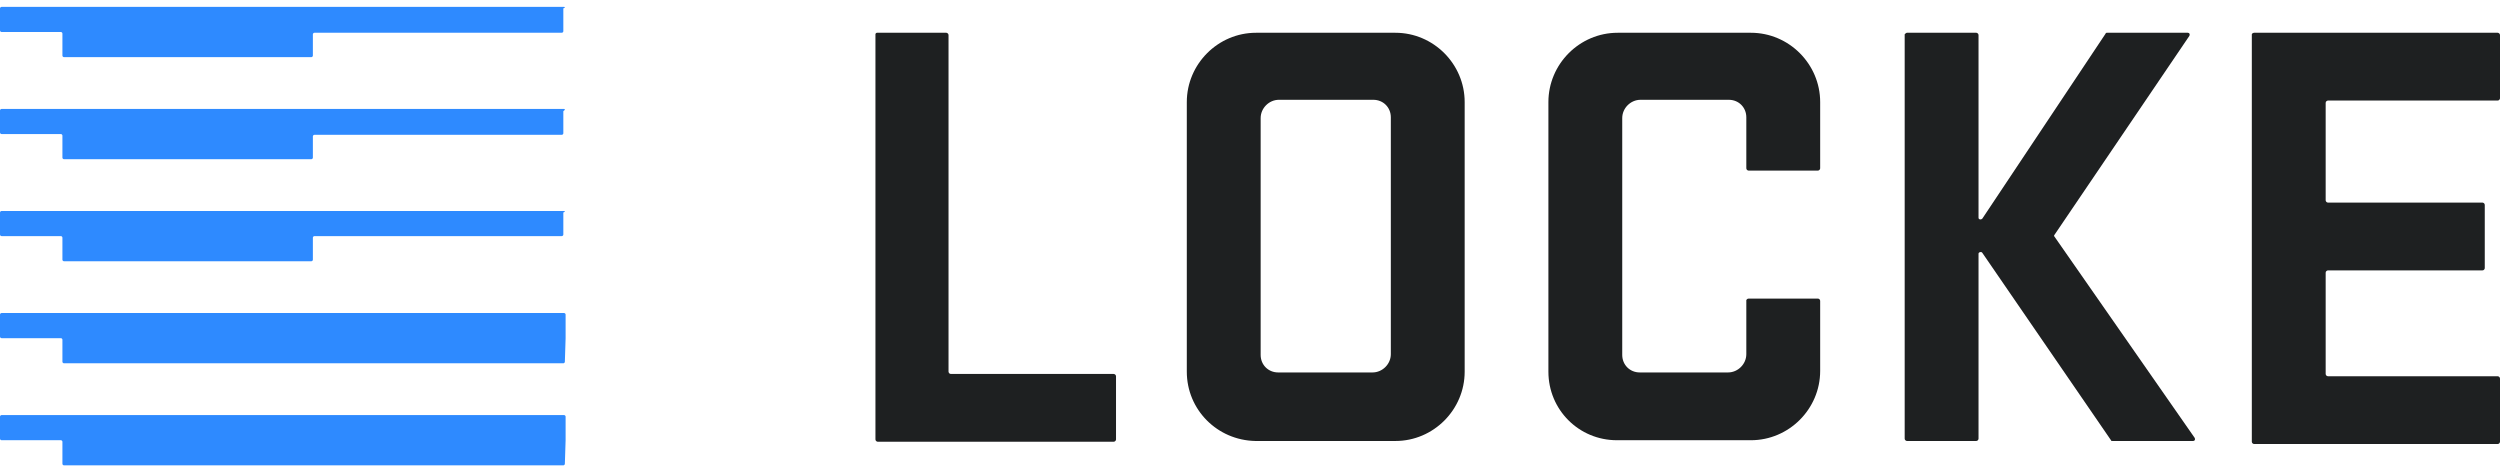
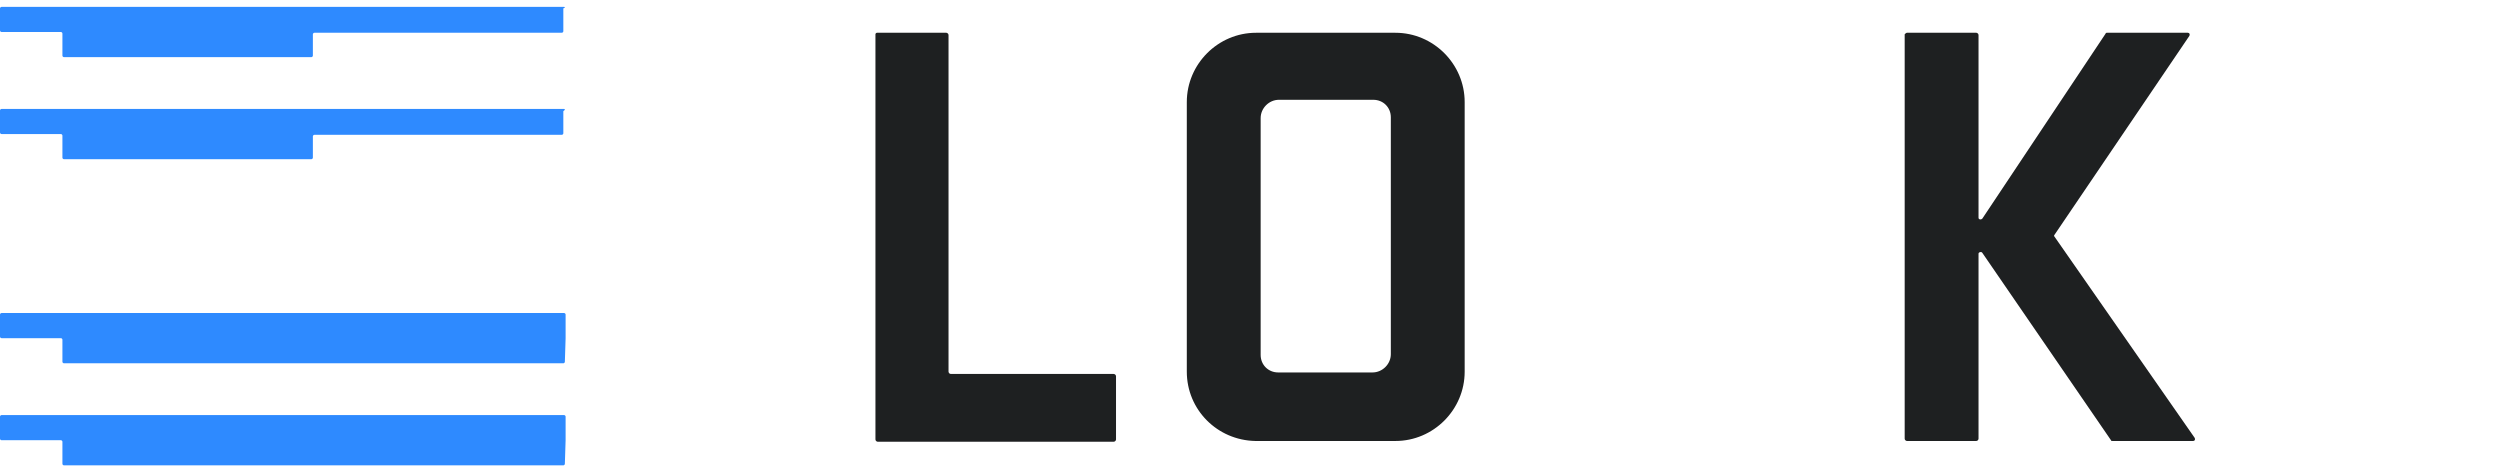
<svg xmlns="http://www.w3.org/2000/svg" fill="none" viewBox="0 0 180 34" height="34" width="180">
  <path fill="#2E8AFF" d="M40.615 0.495H0.11C0.055 0.495 0 0.55 0 0.604V2.195C0 2.25 0.055 2.304 0.11 2.304H4.385C4.44 2.304 4.494 2.359 4.494 2.414V4.004C4.494 4.059 4.549 4.114 4.604 4.114H22.418C22.473 4.114 22.527 4.059 22.527 4.004V2.469C22.527 2.414 22.582 2.359 22.637 2.359H40.45C40.505 2.359 40.56 2.304 40.56 2.25V0.604C40.724 0.55 40.67 0.495 40.615 0.495Z" />
  <path fill="#2E8AFF" d="M40.615 7.843H0.11C0.055 7.843 0 7.898 0 7.952V9.543C0 9.597 0.055 9.652 0.11 9.652H4.385C4.44 9.652 4.494 9.707 4.494 9.762V11.352C4.494 11.407 4.549 11.462 4.604 11.462H22.418C22.473 11.462 22.527 11.407 22.527 11.352V9.817C22.527 9.762 22.582 9.707 22.637 9.707H40.45C40.505 9.707 40.56 9.652 40.56 9.597V8.007C40.724 7.898 40.67 7.843 40.615 7.843Z" />
-   <path fill="#2E8AFF" d="M40.615 15.191H0.11C0.055 15.191 0 15.246 0 15.3V16.891C0 16.945 0.055 17 0.11 17H4.385C4.44 17 4.494 17.055 4.494 17.11V18.7C4.494 18.755 4.549 18.81 4.604 18.81H22.418C22.473 18.81 22.527 18.755 22.527 18.7V17.11C22.527 17.055 22.582 17 22.637 17H40.45C40.505 17 40.56 16.945 40.56 16.891V15.3C40.724 15.246 40.67 15.191 40.615 15.191Z" />
  <path fill="#2E8AFF" d="M40.724 24.348V22.648C40.724 22.593 40.67 22.538 40.615 22.538H0.11C0.055 22.538 0 22.593 0 22.648V24.238C0 24.293 0.055 24.348 0.11 24.348H4.385C4.44 24.348 4.494 24.402 4.494 24.457V26.048C4.494 26.102 4.549 26.157 4.604 26.157H40.56C40.615 26.157 40.67 26.102 40.67 26.048L40.724 24.348Z" />
  <path fill="#2E8AFF" d="M40.724 31.696V29.996C40.724 29.941 40.67 29.886 40.615 29.886H0.11C0.055 29.886 0 29.941 0 29.996V31.586C0 31.641 0.055 31.696 0.11 31.696H4.385C4.44 31.696 4.494 31.75 4.494 31.805V33.395C4.494 33.45 4.549 33.505 4.604 33.505H40.56C40.615 33.505 40.67 33.45 40.67 33.395L40.724 31.696Z" />
  <path fill="#1E2021" d="M63.142 2.359H68.13C68.184 2.359 68.294 2.414 68.294 2.524V26.761C68.294 26.816 68.349 26.925 68.459 26.925H80.188C80.243 26.925 80.353 26.98 80.353 27.09V31.641C80.353 31.696 80.298 31.805 80.188 31.805H63.197C63.142 31.805 63.032 31.751 63.032 31.641V2.469C63.032 2.414 63.087 2.359 63.142 2.359Z" />
  <path fill="#1E2021" d="M85.45 26.761V7.349C85.45 4.608 87.697 2.359 90.438 2.359H100.468C103.209 2.359 105.456 4.608 105.456 7.349V26.761C105.456 29.502 103.209 31.751 100.468 31.751H90.383C87.643 31.696 85.45 29.502 85.45 26.761ZM100.14 8.446C100.14 7.733 99.591 7.185 98.879 7.185H92.082C91.37 7.185 90.767 7.788 90.767 8.501V25.554C90.767 26.267 91.315 26.816 92.028 26.816H98.824C99.537 26.816 100.14 26.212 100.14 25.5V8.446Z" />
-   <path fill="#1E2021" d="M125.9 21.497H130.888C130.943 21.497 131.052 21.551 131.052 21.661V26.706C131.052 29.448 128.805 31.696 126.064 31.696H116.418C113.677 31.696 111.485 29.502 111.485 26.761V7.349C111.485 4.608 113.732 2.359 116.472 2.359H126.064C128.805 2.359 131.052 4.608 131.052 7.349V12.12C131.052 12.175 130.997 12.284 130.888 12.284H125.9C125.845 12.284 125.735 12.229 125.735 12.12V8.446C125.735 7.733 125.187 7.185 124.475 7.185H118.117C117.404 7.185 116.801 7.788 116.801 8.501V25.554C116.801 26.267 117.349 26.816 118.062 26.816H124.42C125.133 26.816 125.735 26.212 125.735 25.5V21.606C125.735 21.606 125.79 21.497 125.9 21.497Z" />
  <path fill="#1E2021" d="M137.302 2.359H142.29C142.344 2.359 142.454 2.414 142.454 2.524V15.684C142.454 15.794 142.619 15.849 142.728 15.739L151.608 2.414C151.608 2.359 151.662 2.359 151.717 2.359H157.527C157.637 2.359 157.692 2.469 157.637 2.579L147.935 16.89C147.88 16.945 147.88 17 147.935 17.055L158.02 31.531C158.075 31.641 158.02 31.751 157.911 31.751H152.101C152.046 31.751 151.991 31.751 151.991 31.696L142.728 18.206C142.673 18.097 142.454 18.152 142.454 18.261V31.586C142.454 31.641 142.399 31.751 142.29 31.751H137.302C137.247 31.751 137.137 31.696 137.137 31.586V2.469C137.192 2.414 137.247 2.359 137.302 2.359Z" />
-   <path fill="#1E2021" d="M162.296 2.359H179.835C179.89 2.359 180 2.414 180 2.524V7.075C180 7.13 179.945 7.24 179.835 7.24H167.612C167.558 7.24 167.448 7.294 167.448 7.404V14.423C167.448 14.478 167.503 14.587 167.612 14.587H178.739C178.794 14.587 178.903 14.642 178.903 14.752V19.303C178.903 19.358 178.849 19.468 178.739 19.468H167.612C167.558 19.468 167.448 19.523 167.448 19.632V26.925C167.448 26.98 167.503 27.09 167.612 27.09H179.835C179.89 27.09 180 27.145 180 27.254V31.805C180 31.86 179.945 31.97 179.835 31.97H162.296C162.241 31.97 162.131 31.915 162.131 31.805V2.469C162.131 2.414 162.241 2.359 162.296 2.359Z" />
</svg>